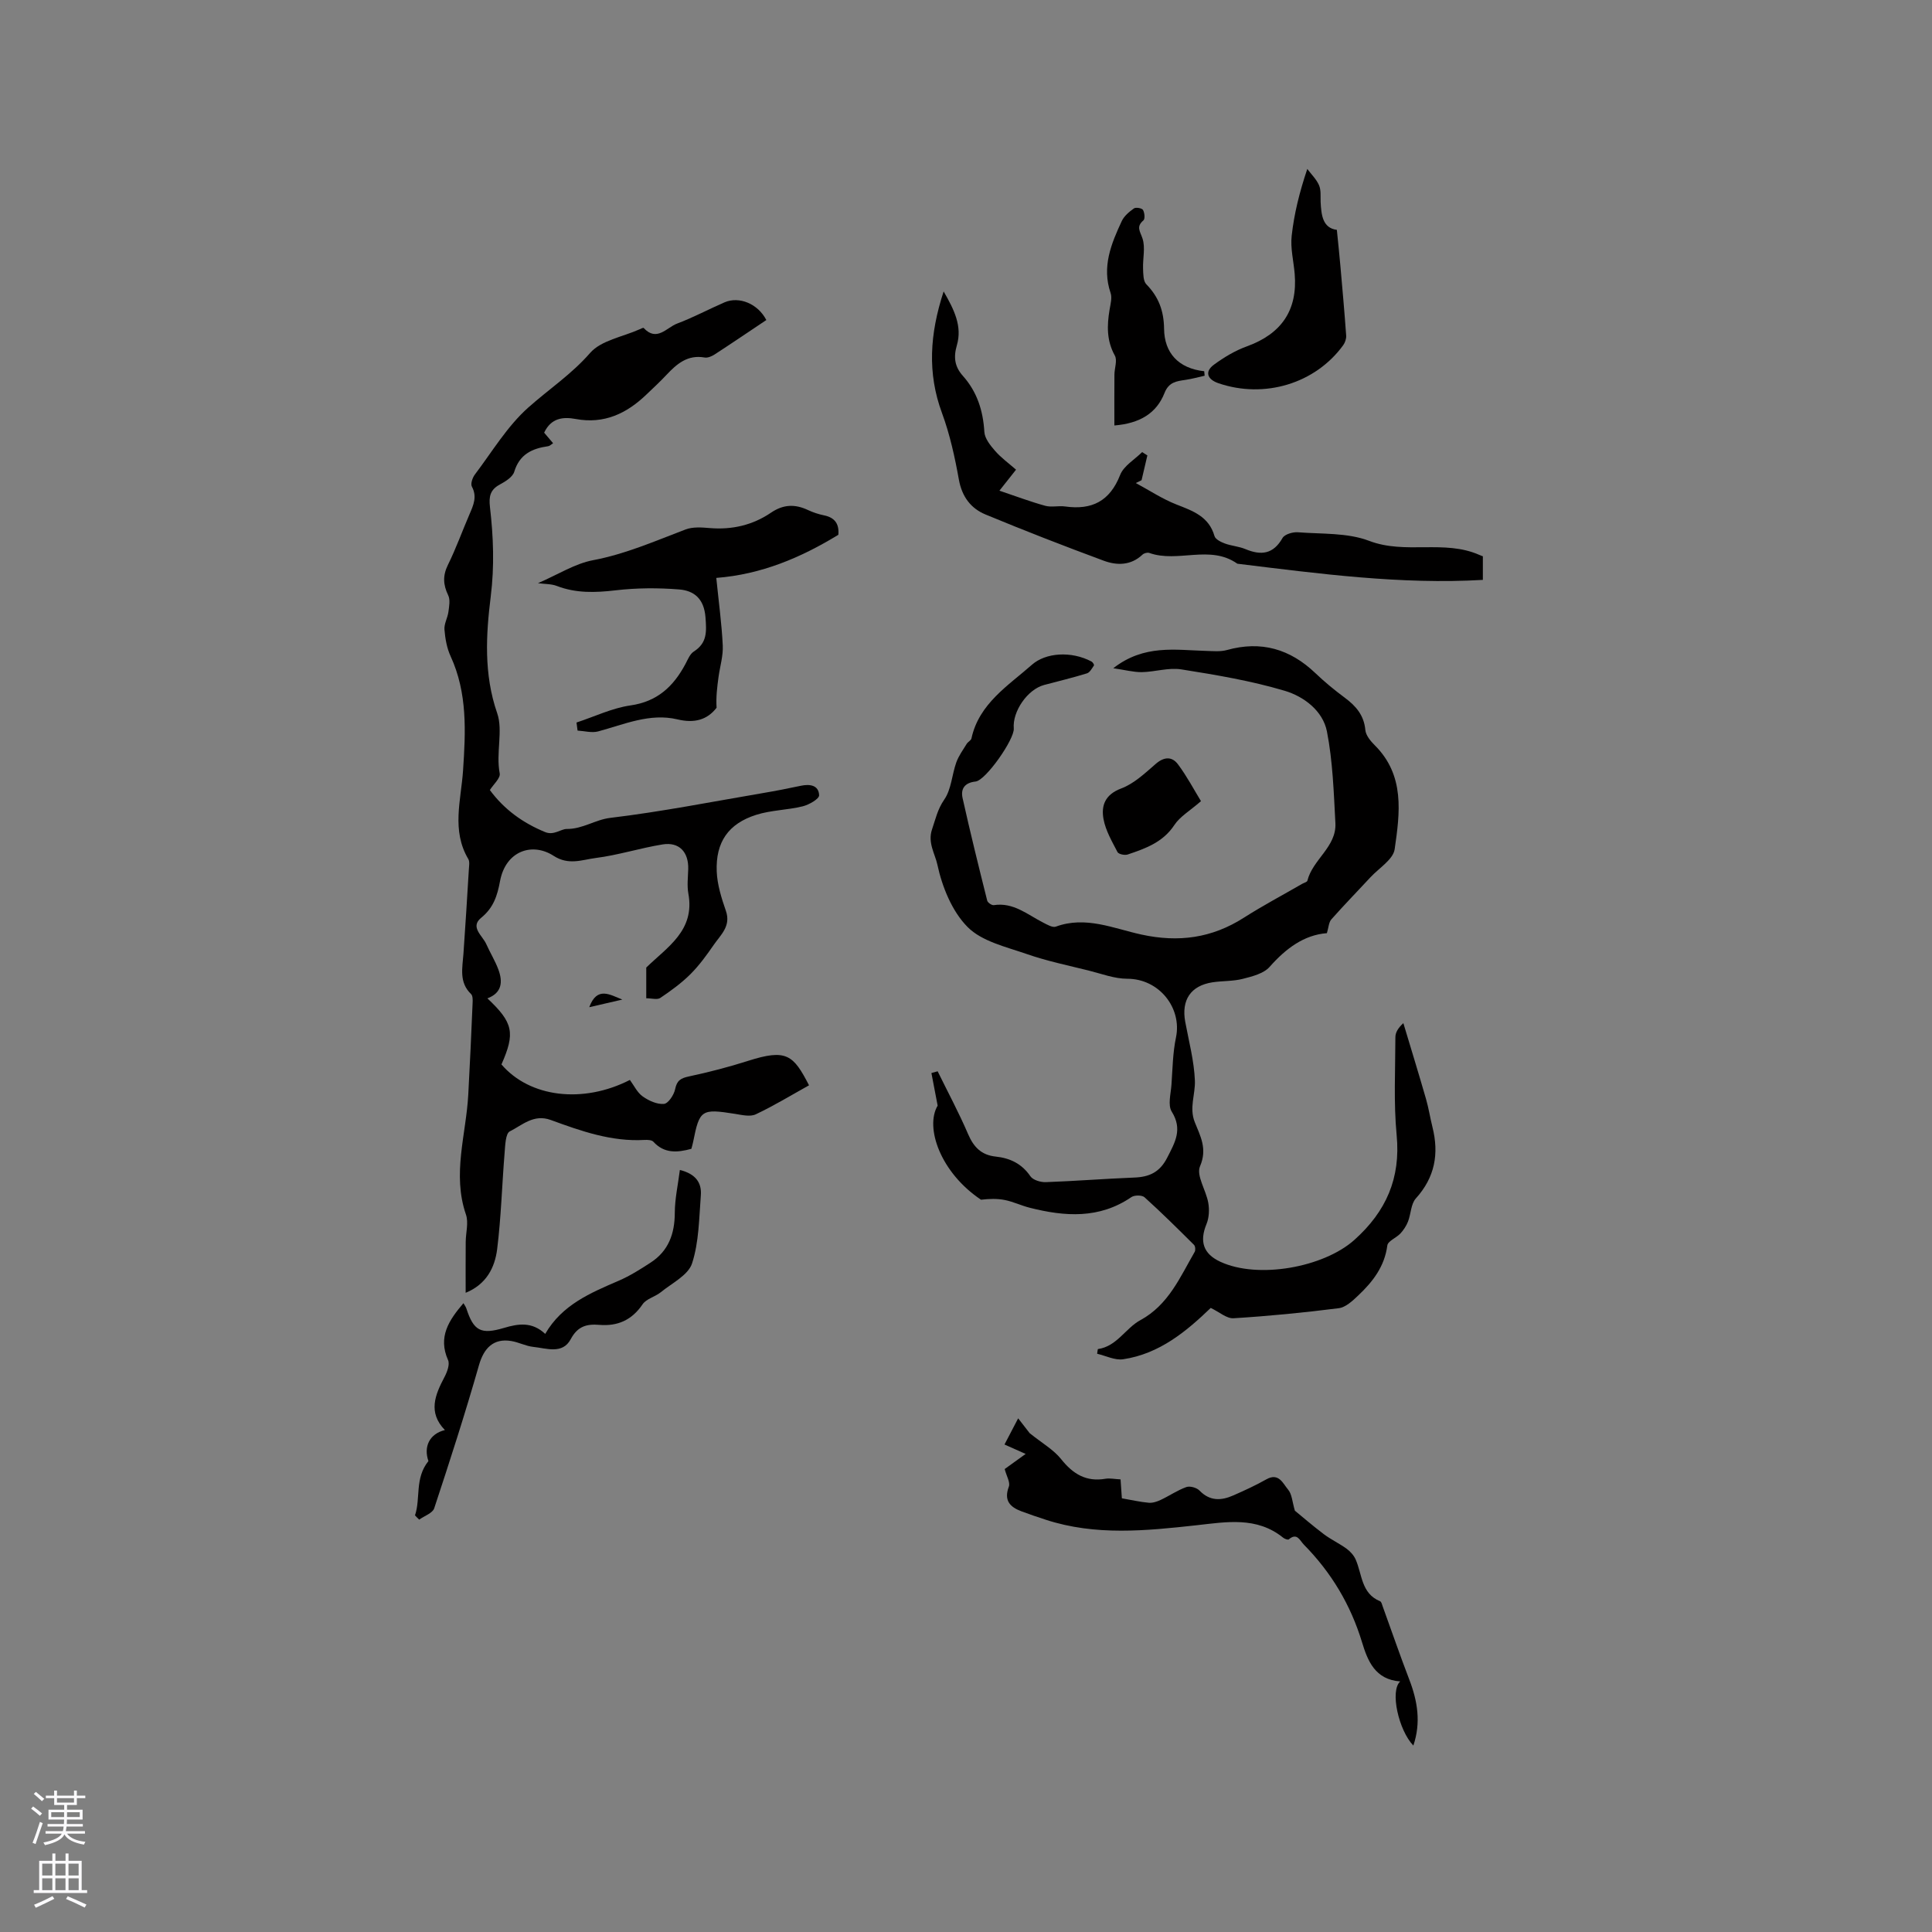
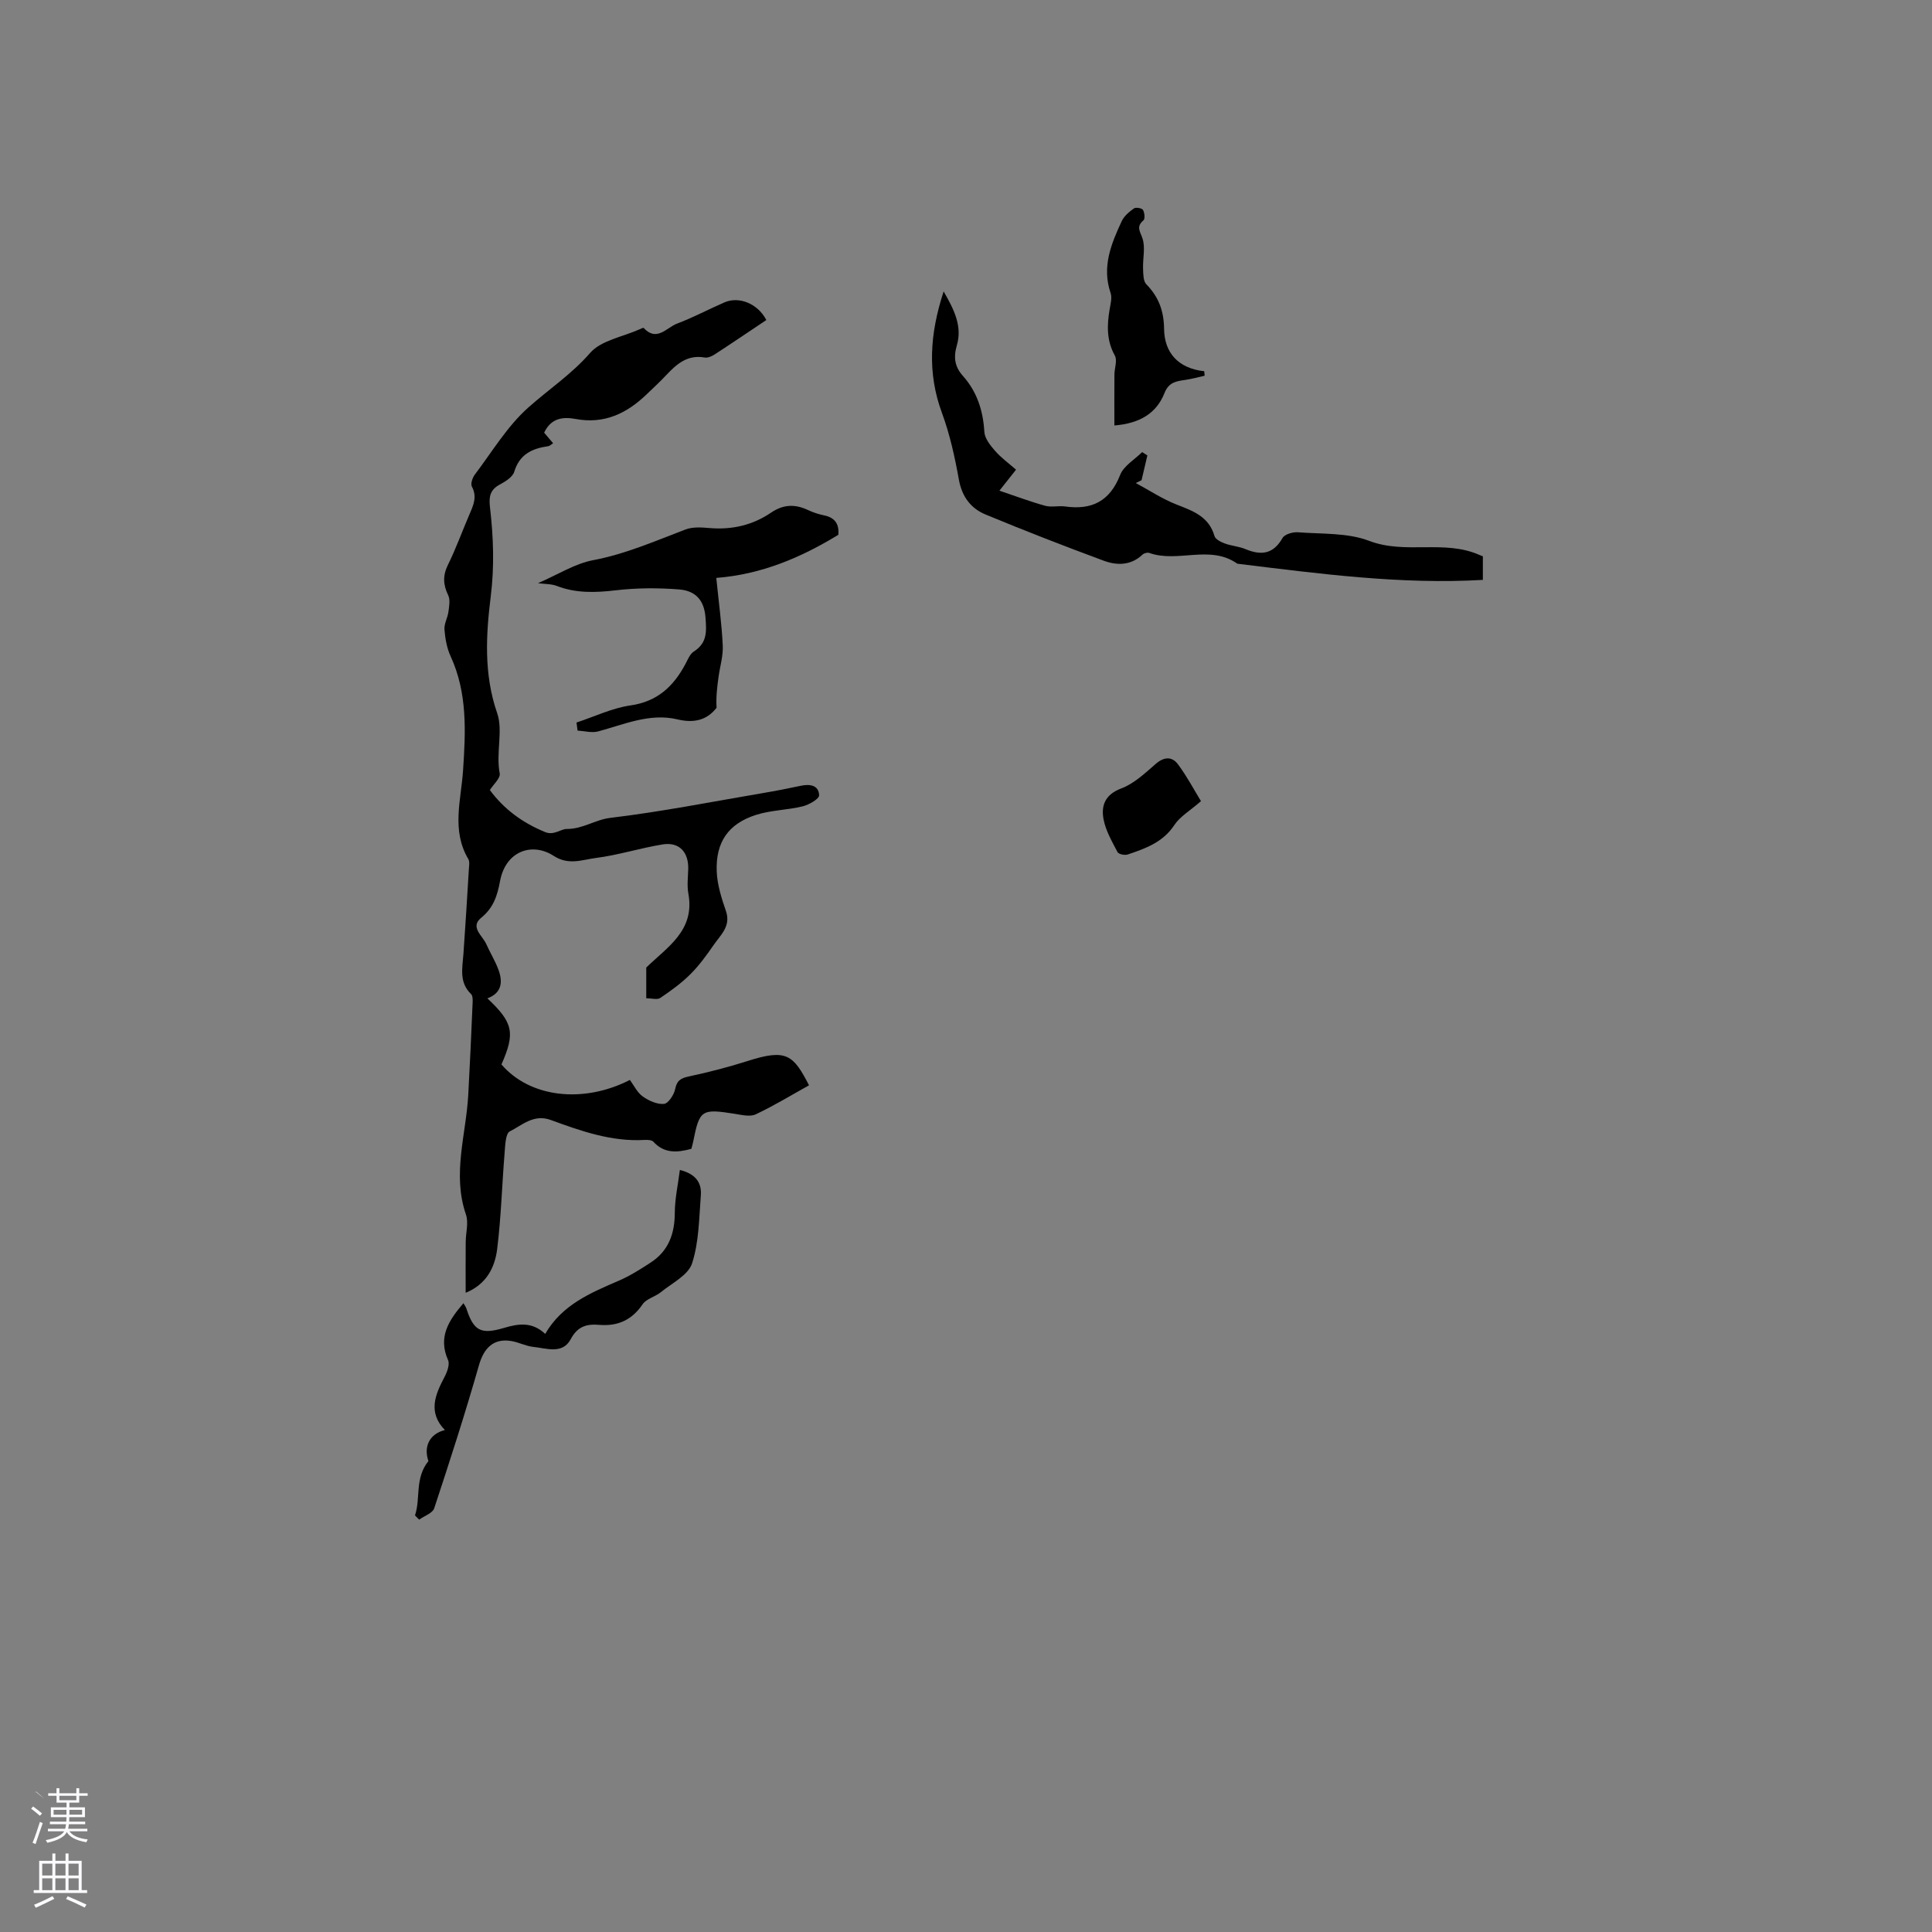
<svg xmlns="http://www.w3.org/2000/svg" enable-background="new 0 0 400 400" viewBox="0 0 400 400">
  <rect x="0" y="0" width="400" height="400" fill="#808080" stroke="none" />
  <g fill="#010000">
-     <path d="m230.49 138.35c6.39-4.98 12.86-3.76 19.16-3.59 1.46.04 3.01.2 4.38-.18 7.07-1.97 13.06-.22 18.3 4.78 1.91 1.83 3.97 3.52 6.1 5.1 2.3 1.71 3.97 3.62 4.25 6.68.1 1.1 1.07 2.28 1.93 3.14 6.3 6.24 5.22 14.03 4.14 21.54-.31 2.13-3.24 3.9-5 5.8-2.7 2.91-5.48 5.76-8.11 8.73-.53.6-.56 1.65-.92 2.85-4.75.37-8.49 3.17-11.86 6.98-1.23 1.39-3.59 1.98-5.55 2.48-2.03.52-4.21.4-6.3.72-4.49.7-6.45 3.66-5.62 8.18.75 4.05 1.84 8.1 2 12.18.11 2.82-1.21 5.61-.03 8.58 1.14 2.87 2.66 5.5 1.09 9.15-.82 1.91 1.26 4.97 1.71 7.56.25 1.42.17 3.09-.37 4.4-1.48 3.6-.67 6.16 2.86 7.8 7.79 3.63 21.39 1.19 27.77-4.53 6.56-5.88 9.6-12.75 8.74-21.7-.64-6.7-.27-13.5-.26-20.26 0-.95.54-1.9 1.65-2.91 1.57 5.22 3.17 10.43 4.68 15.66.56 1.93.86 3.93 1.35 5.88 1.38 5.52.5 10.39-3.44 14.75-1.04 1.15-1.01 3.22-1.63 4.8-.35.89-.92 1.76-1.57 2.46-.85.91-2.59 1.56-2.71 2.48-.57 4.38-3.03 7.53-6.04 10.37-1.16 1.1-2.58 2.44-4.02 2.62-7.23.92-14.5 1.63-21.78 2.08-1.42.09-2.92-1.28-4.72-2.14-4.96 4.77-10.57 9.51-18.14 10.63-1.71.25-3.6-.73-5.38-1.14.1-.58.11-.96.17-.97 3.93-.56 5.69-4.31 8.79-5.99 5.81-3.16 8.2-8.88 11.24-14.14.2-.35.13-1.17-.14-1.44-3.36-3.34-6.73-6.69-10.25-9.86-.52-.47-2.09-.47-2.72-.03-6.65 4.55-13.78 4.04-21.05 2.2-1.74-.44-3.4-1.25-5.15-1.6-1.59-.32-3.26-.26-4.93-.06-8.39-5.6-11.66-14.97-8.98-19.48-.52-2.71-.91-4.73-1.29-6.75.43-.12.86-.24 1.29-.36 2.12 4.33 4.41 8.59 6.31 13.02 1.16 2.69 2.75 4.33 5.73 4.64 2.93.31 5.38 1.46 7.16 4.07.54.79 2.12 1.26 3.2 1.22 6.11-.22 12.22-.71 18.33-.95 3.11-.12 5.26-1.11 6.79-4.1 1.63-3.19 3.24-5.88.94-9.56-.84-1.35-.18-3.7-.05-5.58.23-3.28.27-6.61.94-9.8 1.25-6.04-3.45-12.12-10.09-12.12-2.67 0-5.35-1.04-8-1.7-4.29-1.07-8.66-1.97-12.82-3.42-4.27-1.48-9.29-2.61-12.25-5.6-3.23-3.26-5.26-8.31-6.25-12.92-.46-2.16-2.04-4.53-1.11-7.26.73-2.15 1.15-4.19 2.54-6.2 1.47-2.12 1.58-5.14 2.49-7.69.49-1.37 1.39-2.59 2.16-3.85.26-.42.89-.7.98-1.12 1.55-7.21 7.69-10.98 12.53-15.26 2.8-2.47 8.08-2.91 12.34-.65.25.13.57.68.5.79-.42.61-.85 1.46-1.46 1.65-2.93.91-5.92 1.62-8.88 2.41-3.42.92-6.57 5.46-6.27 9.01.18 2.18-5.79 10.76-7.92 10.98-2.29.24-3.09 1.55-2.68 3.41 1.58 7.11 3.33 14.18 5.1 21.24.1.42.95 1 1.36.94 4.09-.63 6.98 1.97 10.24 3.62.82.42 1.93 1.08 2.61.83 6.18-2.27 11.97.39 17.72 1.64 7.71 1.68 14.6.73 21.21-3.49 3.92-2.5 8.05-4.69 12.09-7.02.37-.21.99-.36 1.06-.64 1.09-4.4 6.06-7.01 5.8-11.92-.34-6.34-.54-12.77-1.75-18.97-.84-4.3-4.8-7.26-8.74-8.43-6.96-2.07-14.21-3.29-21.41-4.43-2.63-.42-5.45.52-8.19.57-1.75.01-3.47-.46-5.9-.81z" />
    <path d="m158.66 66.26c-3.67 2.45-7.17 4.83-10.71 7.13-.59.38-1.42.74-2.06.63-3.53-.63-5.77 1.32-7.93 3.62-1.3 1.39-2.71 2.69-4.09 4.01-4.1 3.95-8.77 6.19-14.66 5.1-2.63-.49-5.11-.23-6.55 2.83.55.65 1.14 1.34 1.85 2.18-.37.24-.67.57-1.01.62-3.32.47-5.93 1.66-7.03 5.29-.33 1.09-1.82 2.02-2.98 2.64-2.01 1.08-2.3 2.49-2.05 4.66.71 6.15.95 12.19.16 18.54-.98 7.87-1.47 16.06 1.34 24.16 1.25 3.6-.3 8.24.52 12.45.19.98-1.31 2.29-2.04 3.45 2.97 4.03 6.85 6.82 11.46 8.71 1.79.73 3.28-.66 4.44-.65 3.32.03 5.88-1.92 9.05-2.3 10.59-1.27 21.09-3.35 31.62-5.14 2.61-.44 5.21-.95 7.79-1.5 1.9-.41 3.73-.13 3.81 1.96.03.75-2.09 1.97-3.4 2.29-3.16.78-6.54.78-9.62 1.76-5.76 1.82-8.42 5.64-8.18 11.73.11 2.75.99 5.53 1.9 8.16 1.09 3.15-1.07 4.94-2.5 7.01-1.47 2.13-3.01 4.26-4.83 6.08-1.87 1.86-4.05 3.45-6.25 4.93-.64.43-1.81.07-2.91.07 0-2.31 0-4.39 0-6.36 4.37-4.26 10.12-7.66 8.72-15.3-.3-1.64-.08-3.38-.03-5.08.1-3.53-1.87-5.67-5.31-5.11-4.65.75-9.19 2.22-13.86 2.81-2.8.36-5.58 1.57-8.7-.45-4.43-2.87-9.92-1.02-11.09 5.22-.56 3.02-1.35 5.53-3.91 7.61-2.37 1.93.29 3.7 1.06 5.45.79 1.78 1.84 3.46 2.51 5.28.93 2.52.75 4.82-2.28 5.95 5.36 5.04 5.79 7.16 2.91 13.68 5.84 6.82 16.84 8.19 26.59 3.21.85 1.15 1.52 2.61 2.65 3.41 1.25.89 2.98 1.68 4.41 1.55.89-.08 2.07-1.87 2.31-3.05.36-1.82 1.18-2.28 2.87-2.64 4.12-.88 8.22-1.94 12.23-3.22 7.96-2.54 9.37-1.24 12.62 5.06-3.65 2.03-7.24 4.22-11.03 6.01-1.17.55-2.88.13-4.31-.1-6.94-1.1-7.33-.86-8.65 5.79-.1.52-.26 1.02-.37 1.45-2.92.8-5.62 1-7.86-1.46-.34-.38-1.21-.41-1.82-.38-6.86.4-13.17-1.84-19.43-4.13-3.53-1.29-5.9 1.07-8.48 2.36-.89.44-.95 2.91-1.08 4.48-.54 6.63-.72 13.31-1.54 19.91-.48 3.79-2.21 7.27-6.52 9.03 0-3.66-.02-7.09.01-10.51.01-1.91.63-4 .05-5.69-2.88-8.38.03-16.56.48-24.82.35-6.34.63-12.68.9-19.02.03-.61.04-1.46-.32-1.81-2.53-2.43-1.79-5.4-1.58-8.33.42-5.81.76-11.63 1.12-17.45.04-.73.21-1.62-.11-2.17-3.53-5.93-1.5-12.23-1.09-18.33.54-8.09.93-16.04-2.58-23.67-.78-1.69-1.12-3.66-1.27-5.53-.09-1.19.66-2.42.82-3.65.15-1.14.41-2.5-.05-3.44-1.05-2.18-1.15-4.06-.05-6.29 1.68-3.41 2.97-7.01 4.48-10.51.8-1.86 1.6-3.6.48-5.69-.31-.57.12-1.84.6-2.48 3.58-4.73 6.71-10.01 11.07-13.89 4.24-3.78 8.96-6.89 12.81-11.31 2.28-2.61 6.73-3.32 10.21-4.88.29-.13.78-.38.87-.29 2.72 2.94 4.76-.09 6.91-.9 3.36-1.26 6.55-2.98 9.85-4.41 3.02-1.29 6.9.29 8.64 3.67z" />
    <path d="m195.37 60.34c2.2 3.8 3.88 7.23 2.74 11.14-.74 2.53-.44 4.46 1.26 6.36 2.93 3.29 4.17 7.19 4.43 11.58.08 1.36 1.24 2.81 2.23 3.94 1.24 1.42 2.81 2.55 4.33 3.88-1.16 1.46-1.98 2.51-3.44 4.35 3.45 1.16 6.43 2.29 9.49 3.13 1.29.35 2.76-.05 4.11.14 5.51.77 9.25-1.06 11.39-6.52.74-1.89 2.99-3.18 4.56-4.74.36.23.72.46 1.08.69-.4 1.71-.8 3.42-1.2 5.13-.4.2-.79.39-1.19.59 2.79 1.5 5.48 3.29 8.41 4.44 3.43 1.34 6.72 2.49 7.88 6.54.19.67 1.32 1.23 2.13 1.53 1.38.51 2.93.6 4.28 1.17 3.25 1.35 5.76 1.06 7.67-2.3.44-.77 2.12-1.27 3.17-1.19 4.96.39 10.27.06 14.77 1.78 7.53 2.87 15.56-.32 22.84 2.92.46.21.95.36.7.26v4.9c-16.99.99-33.9-1.28-50.83-3.35-5.67-4.01-12.32-.12-18.23-2.23-.39-.14-1.1.05-1.41.35-2.41 2.28-5.31 2.27-8.05 1.25-8.21-3.04-16.37-6.21-24.45-9.56-3.04-1.26-4.87-3.68-5.51-7.2-.84-4.68-1.87-9.39-3.51-13.83-3.04-8.23-2.54-16.31.35-25.15z" />
-     <path d="m232 306.29c.11 1.65.21 3.01.27 3.92 2.02.35 3.78.76 5.57.92.8.07 1.71-.23 2.47-.59 1.79-.84 3.46-2 5.31-2.66.76-.27 2.16.13 2.74.74 2.13 2.2 4.48 2.09 6.96 1 2.32-1.02 4.64-2.08 6.85-3.33 2.6-1.48 3.46.88 4.52 2.12.81.95.86 2.56 1.4 4.36 1.51 1.24 3.7 3.13 6 4.87 1.48 1.11 3.2 1.91 4.7 3 .77.56 1.51 1.38 1.89 2.25 1.35 3.08 1.14 7.03 5.05 8.63.29.12.41.7.55 1.09 1.83 5.04 3.57 10.11 5.49 15.11 1.72 4.46 2.46 8.91.85 13.68-3.03-3.13-4.9-11.32-2.72-13.28-5.21-.37-6.74-4.28-7.9-8.09-2.36-7.78-6.37-14.47-12.04-20.22-.85-.86-1.4-2.57-3.13-1.1-.17.15-.87-.1-1.17-.35-5.48-4.43-11.79-3.25-17.96-2.57-10.45 1.15-20.87 2.21-31.14-1.13-1.71-.56-3.41-1.13-5.09-1.76-2.39-.9-3.67-2.25-2.6-5.11.33-.87-.48-2.17-.86-3.64 1.13-.81 2.62-1.88 4.34-3.13-1.54-.68-2.78-1.24-4.38-1.95.81-1.54 1.6-3.07 2.83-5.42 1.2 1.55 2.06 2.66 2.38 3.07 2.57 2.07 4.93 3.4 6.5 5.36 2.46 3.09 5.19 4.77 9.2 4.08.9-.15 1.87.07 3.12.13z" />
    <path d="m173.57 110.72c-7.77 4.75-15.96 8.21-25.27 8.93.5 4.97 1.12 9.47 1.34 14 .1 2.14-.57 4.31-.87 6.47-.29 2.1-.55 4.2-.41 6.41-1.94 2.52-4.6 3.25-8.1 2.41-5.71-1.36-11.02 1.04-16.42 2.49-1.31.35-2.84-.09-4.26-.17-.07-.56-.15-1.11-.22-1.67 3.72-1.22 7.36-2.99 11.17-3.54 5.59-.8 8.91-3.95 11.38-8.57.49-.92.93-2.08 1.74-2.59 2.79-1.8 2.64-4.11 2.41-7.11-.3-3.82-2.35-5.49-5.44-5.74-4.36-.35-8.83-.33-13.17.18-4.19.49-8.18.63-12.18-.91-1.11-.43-2.41-.37-3.89-.57 4.16-1.79 7.64-4.05 11.42-4.76 6.73-1.27 12.85-3.98 19.14-6.36 1.5-.57 3.35-.43 5-.29 4.62.39 8.9-.61 12.68-3.18 2.58-1.76 5-1.81 7.69-.54 1.05.49 2.18.86 3.31 1.09 2.25.46 3.15 1.81 2.95 4.02z" />
    <path d="m85.92 313.74c1.2-3.52-.1-7.66 2.78-11.24-1.02-2.93.17-5.63 3.41-6.42-3.54-3.66-2.04-7.27-.09-10.97.55-1.04 1.14-2.61.75-3.51-2.15-4.82.19-8.28 3.18-11.79.22.39.48.72.6 1.08 1.51 4.65 2.99 5.47 7.8 4.04 2.96-.88 5.79-1.33 8.53 1.24 3.5-6.05 9.37-8.48 15.22-11.01 2.31-.99 4.48-2.37 6.6-3.75 3.72-2.41 5-5.99 5.01-10.34.01-2.88.66-5.76 1.05-8.84 3.39.84 4.54 2.75 4.34 5.27-.37 4.73-.38 9.66-1.82 14.08-.8 2.44-4.17 4.08-6.47 5.96-1.17.95-2.99 1.35-3.77 2.5-2.22 3.28-5.17 4.57-8.95 4.26-2.61-.22-4.49.27-5.92 2.95-1.7 3.2-5.02 1.89-7.75 1.61-1.55-.16-3.03-.97-4.59-1.22-3.66-.6-5.65 1.47-6.66 4.99-2.84 9.95-6.02 19.81-9.27 29.64-.34 1.02-2.04 1.58-3.11 2.35-.3-.28-.59-.58-.87-.88z" />
-     <path d="m276.78 47.59c.3 2.99.55 5.32.75 7.65.42 4.74.84 9.48 1.18 14.23.05.66-.23 1.47-.63 2.02-5.77 7.93-16.29 11.11-25.82 7.85-2.34-.8-2.86-2.41-.95-3.82 2.09-1.54 4.41-2.93 6.84-3.81 7.17-2.6 10.53-7.49 9.9-15.02-.22-2.63-.91-5.31-.62-7.88.5-4.5 1.58-8.93 3.23-13.83.83 1.11 1.89 2.13 2.43 3.37.44 1.01.29 2.29.33 3.45.14 2.76.43 5.41 3.36 5.79z" />
    <path d="m249.41 77.79c-1.3.29-2.59.65-3.91.85-1.87.28-3.49.42-4.4 2.72-1.65 4.2-5.11 6.3-10.38 6.73 0-3.57-.02-7.05.01-10.53.01-1.33.64-2.96.08-3.95-1.72-3.1-1.63-6.24-1.08-9.52.19-1.14.55-2.44.2-3.45-1.84-5.4.13-10.17 2.32-14.87.49-1.05 1.54-1.93 2.52-2.62.39-.28 1.65-.06 1.87.31.34.57.46 1.86.09 2.17-1.55 1.32-.69 2.24-.19 3.74.63 1.88.04 4.15.12 6.25.04 1.1.02 2.56.67 3.23 2.55 2.62 3.63 5.47 3.68 9.24.06 4.98 2.98 8.19 8.31 8.77.04.3.06.61.09.93z" />
    <path d="m248.65 165.87c-2.33 2.03-4.36 3.19-5.51 4.94-2.37 3.59-5.98 4.86-9.68 6.11-.6.2-1.86-.07-2.09-.5-1.14-2.2-2.46-4.45-2.9-6.84-.51-2.79.31-5.08 3.67-6.34 2.66-1 4.94-3.18 7.16-5.1 1.75-1.51 3.38-1.53 4.6.12 1.85 2.48 3.31 5.26 4.75 7.61z" />
-     <path d="m122 208.53c1.63-4.43 4.34-2.54 6.85-1.58-2.15.5-4.3.99-6.85 1.58z" />
  </g>
-   <path d="m6.44 374.46.42-.45c.65.47 1.27.95 1.85 1.44l-.45.49c-.65-.56-1.25-1.06-1.82-1.48m.93 7.33-.63-.26c.55-1.36 1.05-2.8 1.52-4.33.19.1.38.19.59.27-.46 1.29-.95 2.73-1.48 4.32m-.38-10.38.44-.42c.43.34 1.01.82 1.74 1.44l-.49.49c-.53-.51-1.09-1.01-1.69-1.51m2.5.35h1.72v-1.04h.59v1.04h3.52v-1.04h.59v1.04h1.75v.53h-1.75v1.42h-2.03v.97h3.22v2.03h-3.24c0 .35-.01.66-.03.93h3.32v.53h-3.37c-.03.27-.08.58-.15.94h3.96v.53h-3.71c.67.92 1.93 1.48 3.79 1.68-.13.24-.23.44-.29.59-2.13-.38-3.48-1.08-4.04-2.12-.43.97-1.77 1.72-4.03 2.23-.09-.19-.2-.37-.33-.55 2.1-.42 3.37-1.03 3.81-1.83h-3.36v-.53h3.58c.08-.29.13-.61.16-.94h-3.33v-.53h3.39c.02-.27.04-.58.04-.93h-3.23v-2.03h3.25v-.97h-2.07v-1.42h-1.73zm1.12 3.44v1h2.65c.01-.3.02-.44.01-.4v-.25-.35zm1.19-2h3.52v-.91h-3.52zm4.71 2h-2.63v.59c0 .15-.01.28-.01.4h2.64z" fill="#fbfafc" />
+   <path d="m6.44 374.46.42-.45c.65.47 1.27.95 1.85 1.44l-.45.49c-.65-.56-1.25-1.06-1.82-1.48m.93 7.33-.63-.26c.55-1.36 1.05-2.8 1.52-4.33.19.1.38.19.59.27-.46 1.29-.95 2.73-1.48 4.32m-.38-10.38.44-.42c.43.34 1.01.82 1.74 1.44c-.53-.51-1.09-1.01-1.69-1.51m2.5.35h1.72v-1.04h.59v1.04h3.52v-1.04h.59v1.04h1.75v.53h-1.75v1.42h-2.03v.97h3.22v2.03h-3.24c0 .35-.01.66-.03.93h3.32v.53h-3.37c-.03.27-.08.58-.15.94h3.96v.53h-3.71c.67.92 1.93 1.48 3.79 1.68-.13.24-.23.44-.29.59-2.13-.38-3.48-1.08-4.04-2.12-.43.97-1.77 1.72-4.03 2.23-.09-.19-.2-.37-.33-.55 2.1-.42 3.37-1.03 3.81-1.83h-3.36v-.53h3.58c.08-.29.13-.61.16-.94h-3.33v-.53h3.39c.02-.27.04-.58.04-.93h-3.23v-2.03h3.25v-.97h-2.07v-1.42h-1.73zm1.12 3.44v1h2.65c.01-.3.02-.44.01-.4v-.25-.35zm1.19-2h3.52v-.91h-3.52zm4.71 2h-2.63v.59c0 .15-.01.28-.01.4h2.64z" fill="#fbfafc" />
  <path d="m13.56 383.74h.63v1.52h2.72v6.07h1.13v.6h-11.06v-.6h1.13v-6.07h2.73v-1.52h.63v1.52h2.1v-1.52zm-2.69 8.83.38.56c-1.24.63-2.53 1.25-3.85 1.85-.1-.21-.21-.42-.34-.63 1.36-.55 2.63-1.15 3.81-1.78m-2.13-4.27h2.1v-2.45h-2.1zm0 3.04h2.1v-2.46h-2.1zm2.72-3.04h2.1v-2.45h-2.1zm0 3.04h2.1v-2.46h-2.1zm6.07 3.6c-1.41-.71-2.7-1.3-3.86-1.78l.35-.56c1.45.62 2.75 1.19 3.88 1.72zm-1.25-9.09h-2.1v2.45h2.1zm-2.09 5.49h2.1v-2.46h-2.1z" fill="#fbfafc" />
</svg>